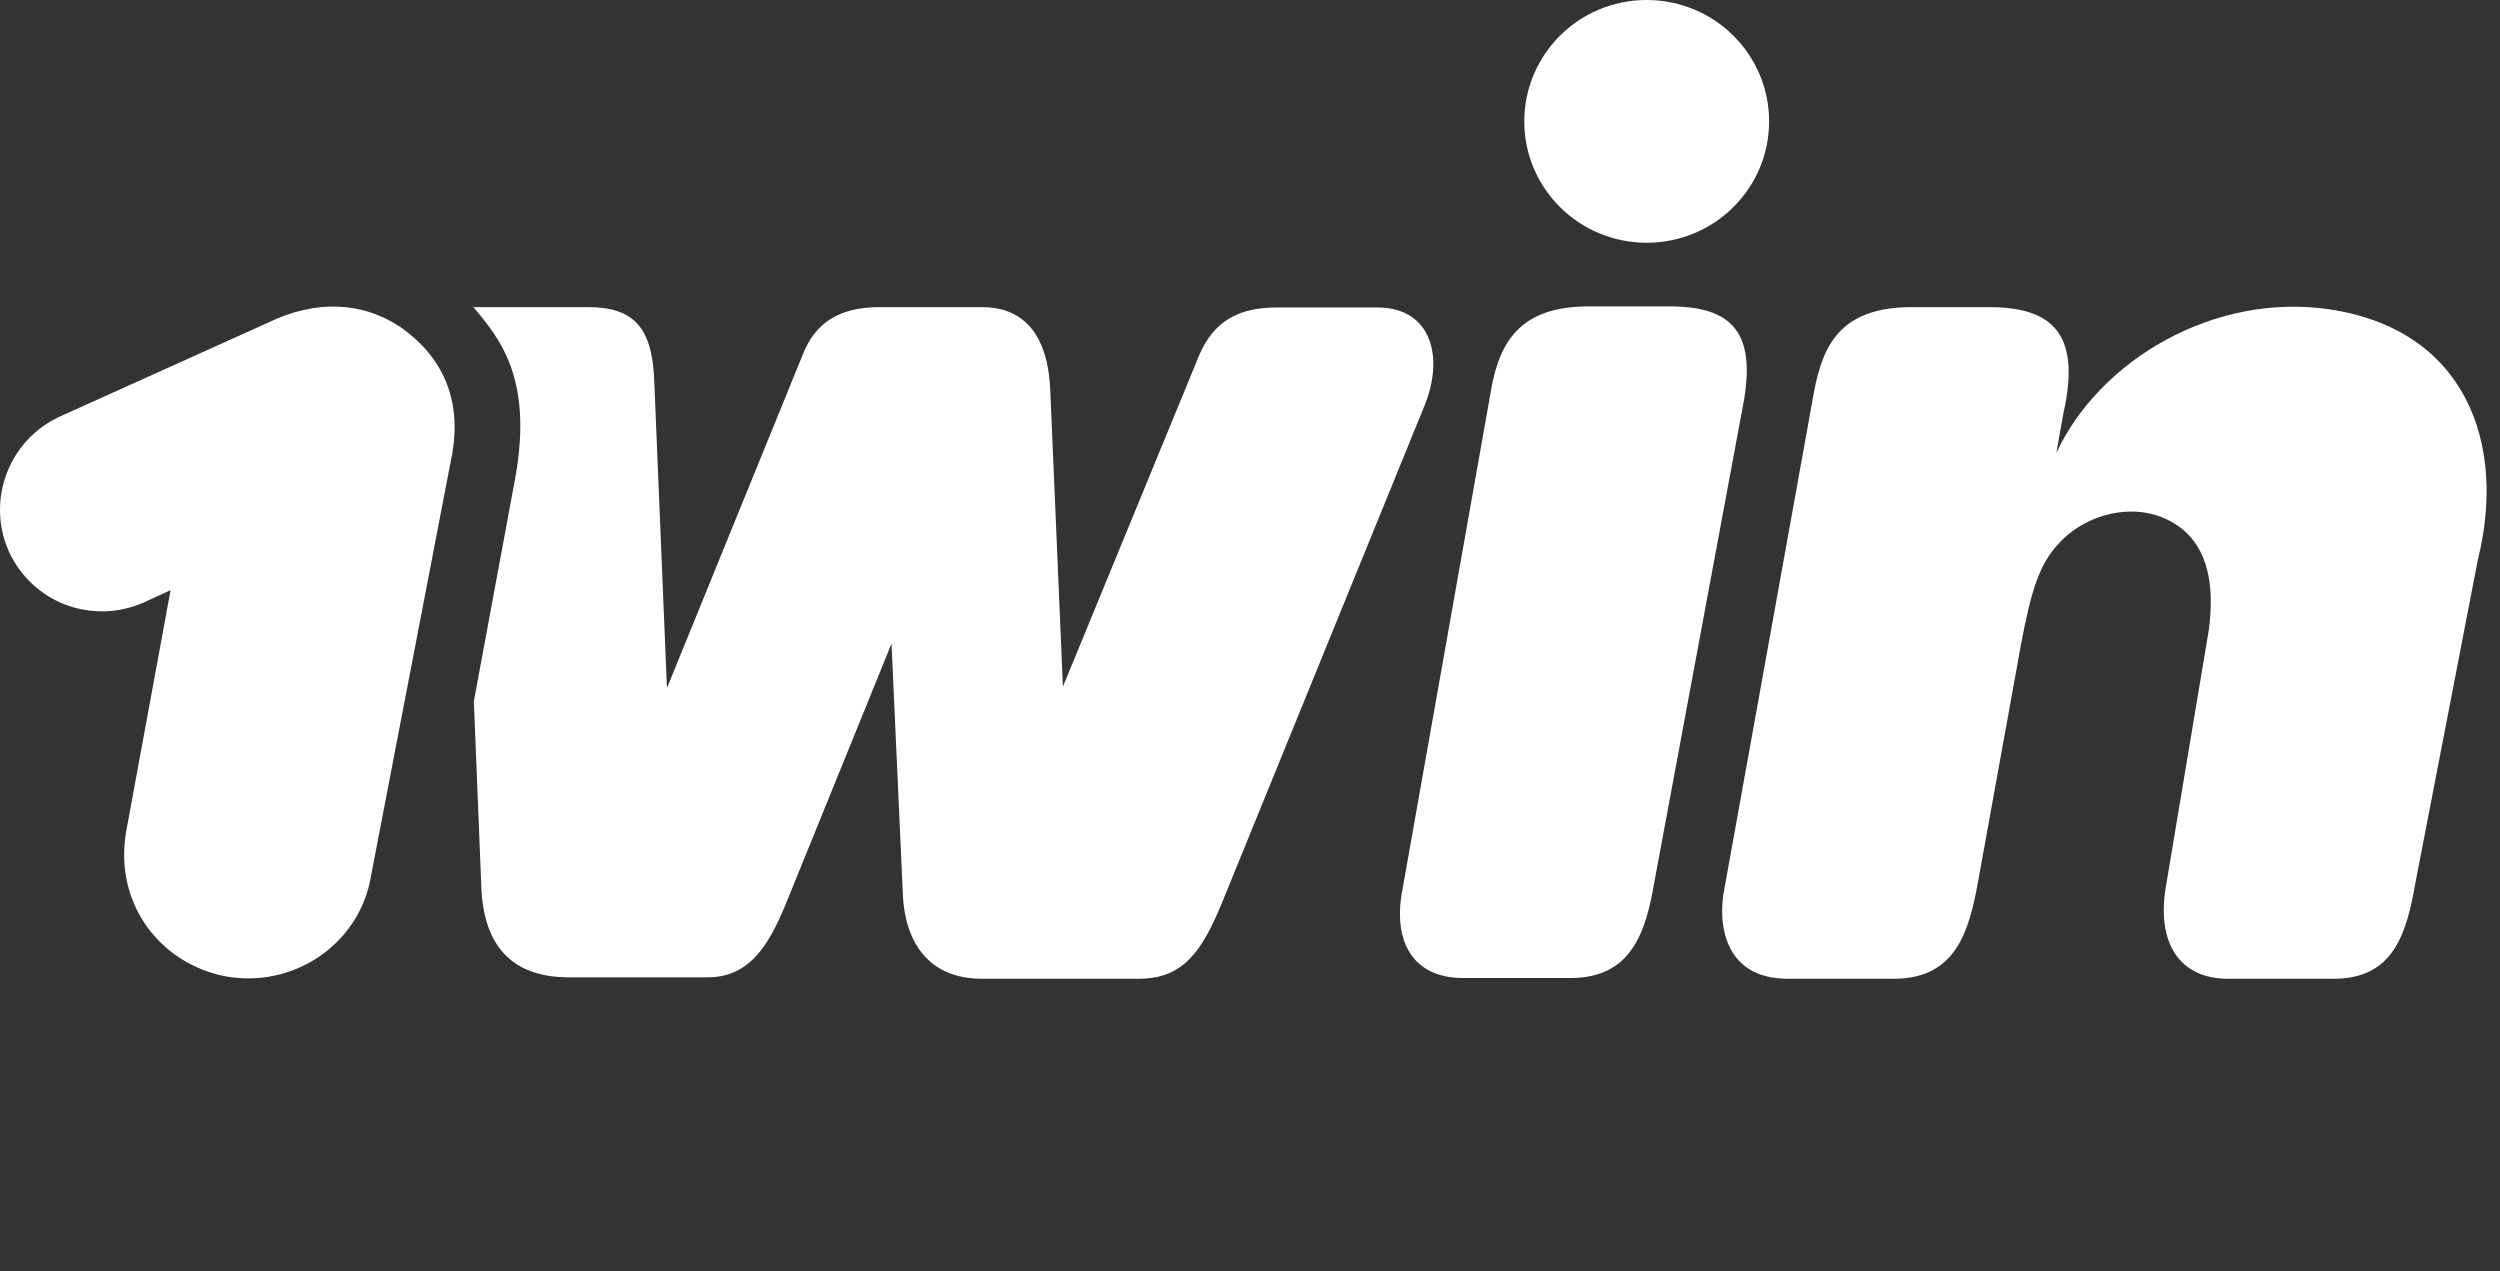
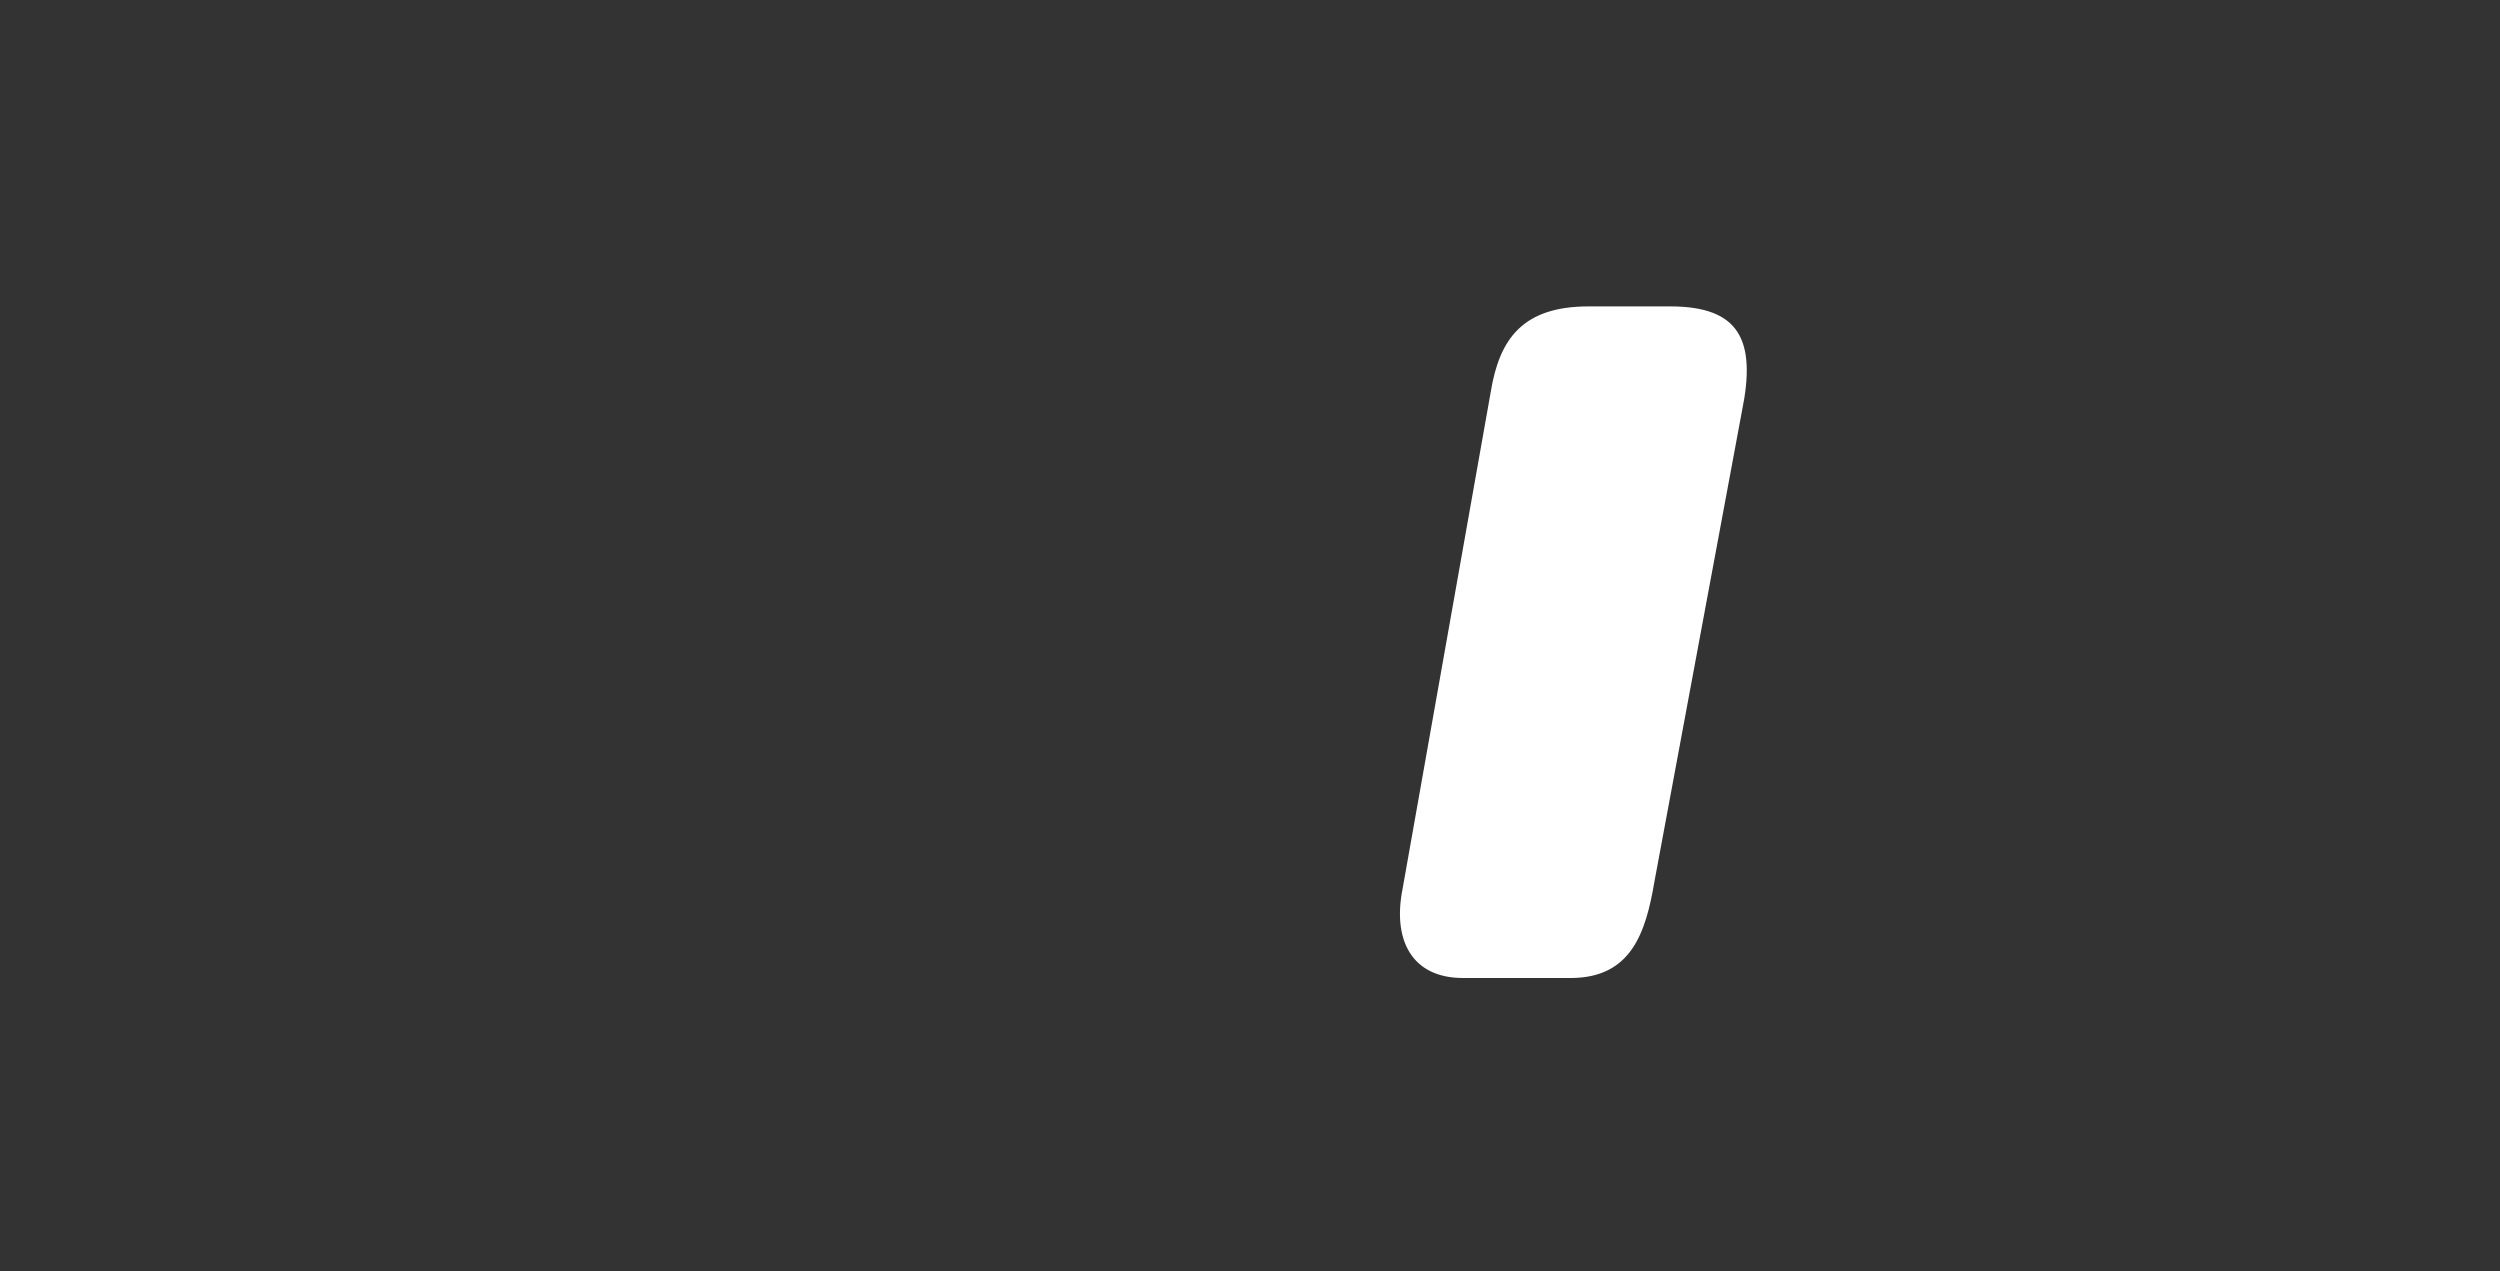
<svg xmlns="http://www.w3.org/2000/svg" width="59" height="30" viewBox="0 0 59 30" fill="none">
  <rect x="0" y="0" width="59" height="30" fill="#333333" stroke="none" />
-   <path d="M10.647 10.839C10.944 9.411 10.408 8.387 9.45 7.719C8.575 7.133 7.469 7.05 6.296 7.628L1.426 9.824C0.204 10.377 -0.324 11.805 0.204 13.002C0.757 14.224 2.161 14.752 3.382 14.224L4.026 13.927L2.978 19.622C2.681 21.34 3.795 22.743 5.314 23.04C6.924 23.337 8.492 22.281 8.756 20.671L10.647 10.839Z" fill="url(#paint0_linear_1128_3504)" />
-   <path d="M54.951 7.297C52.268 6.909 49.561 8.478 48.529 10.69L48.702 9.724C49.14 7.768 48.322 7.248 46.927 7.248H45.12C43.402 7.248 43.014 8.181 42.808 9.262L40.703 20.935C40.53 21.727 40.645 23.098 42.189 23.098H44.699C46.184 23.098 46.473 21.934 46.68 20.819L47.695 15.214C47.934 13.934 48.133 13.315 48.57 12.845C49.239 12.085 50.584 11.739 51.517 12.498C52.07 12.96 52.277 13.753 52.128 14.867L51.113 20.935C50.89 22.28 51.459 23.098 52.574 23.098H55.083C56.511 23.098 56.8 21.991 57.007 20.819L58.476 13.216C59.161 10.476 58.196 7.768 54.951 7.297Z" fill="url(#paint1_linear_1128_3504)" />
-   <path d="M38.862 5.729C40.458 5.729 41.751 4.447 41.751 2.865C41.751 1.282 40.458 0 38.862 0C37.266 0 35.973 1.282 35.973 2.865C35.973 4.447 37.266 5.729 38.862 5.729Z" fill="url(#paint2_linear_1128_3504)" />
  <path d="M39.045 20.803C38.839 22.024 38.492 23.081 37.064 23.081H34.529C33.308 23.081 32.862 22.173 33.101 20.976L35.182 9.246C35.388 7.991 35.941 7.231 37.493 7.231H39.416C41.051 7.231 41.456 8.024 41.109 9.708L39.045 20.803Z" fill="url(#paint3_linear_1128_3504)" />
-   <path d="M11.158 7.231C11.802 7.991 12.562 8.924 12.174 11.202L11.183 16.551L11.356 20.844C11.389 22.396 12.149 23.065 13.428 23.065H16.697C17.713 23.065 18.159 22.272 18.563 21.29L21.04 15.189L21.304 21.026C21.337 22.305 21.972 23.098 23.169 23.098H26.876C27.924 23.098 28.362 22.454 28.832 21.323L33.587 9.65C34.107 8.453 33.794 7.256 32.506 7.256H30.137C29.262 7.256 28.651 7.553 28.296 8.395L25.085 16.205L24.787 9.229C24.73 7.743 24.028 7.248 23.178 7.248H20.759C19.793 7.248 19.24 7.628 18.951 8.354L15.74 16.238L15.443 9.056C15.41 7.71 14.947 7.248 13.866 7.248H11.802H11.158V7.231Z" fill="url(#paint4_linear_1128_3504)" />
  <defs>
    <linearGradient id="paint0_linear_1128_3504" x1="5.362" y1="25.273" x2="5.362" y2="6.863" gradientUnits="userSpaceOnUse">
      <stop stop-color="white" />
    </linearGradient>
    <linearGradient id="paint1_linear_1128_3504" x1="49.672" y1="23.502" x2="49.672" y2="6.839" gradientUnits="userSpaceOnUse">
      <stop offset="1" stop-color="white" />
    </linearGradient>
    <linearGradient id="paint2_linear_1128_3504" x1="38.863" y1="7.187" x2="38.863" y2="-0.995" gradientUnits="userSpaceOnUse">
      <stop offset="1" stop-color="white" />
    </linearGradient>
    <linearGradient id="paint3_linear_1128_3504" x1="37.128" y1="23.531" x2="37.128" y2="6.874" gradientUnits="userSpaceOnUse">
      <stop offset="1" stop-color="white" />
    </linearGradient>
    <linearGradient id="paint4_linear_1128_3504" x1="22.504" y1="23.501" x2="22.504" y2="6.874" gradientUnits="userSpaceOnUse">
      <stop offset="1" stop-color="white" />
    </linearGradient>
  </defs>
</svg>